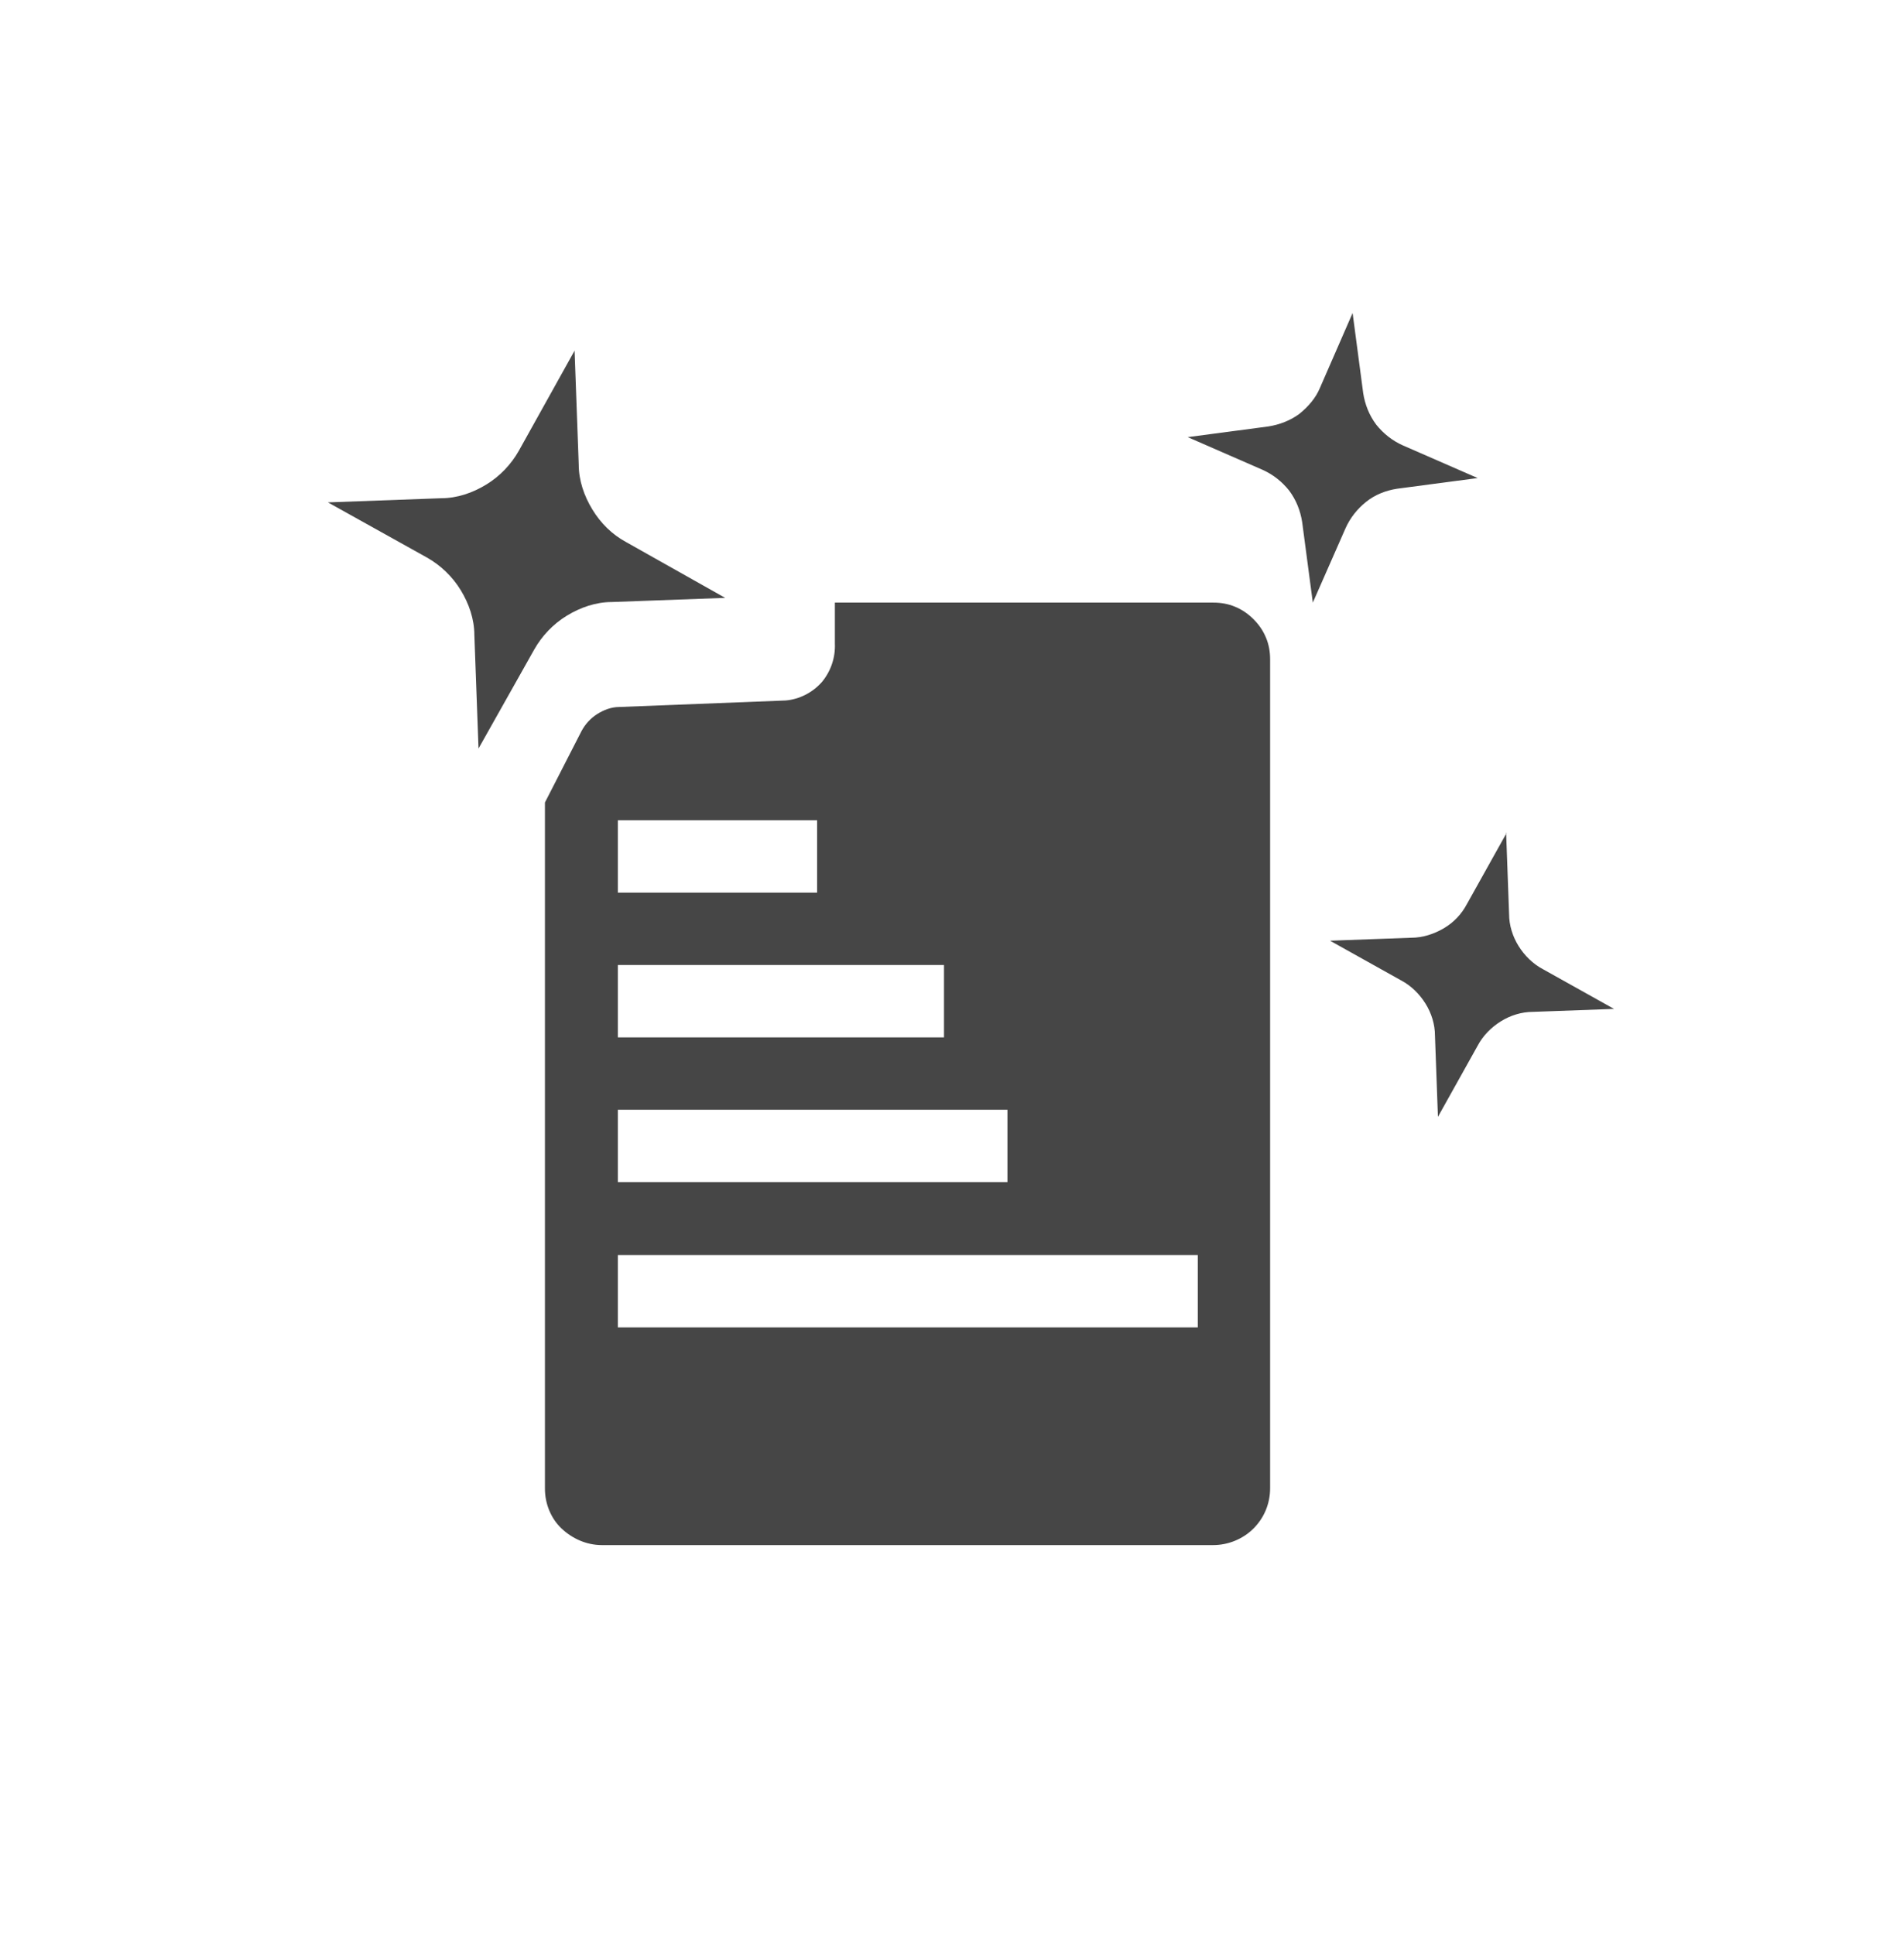
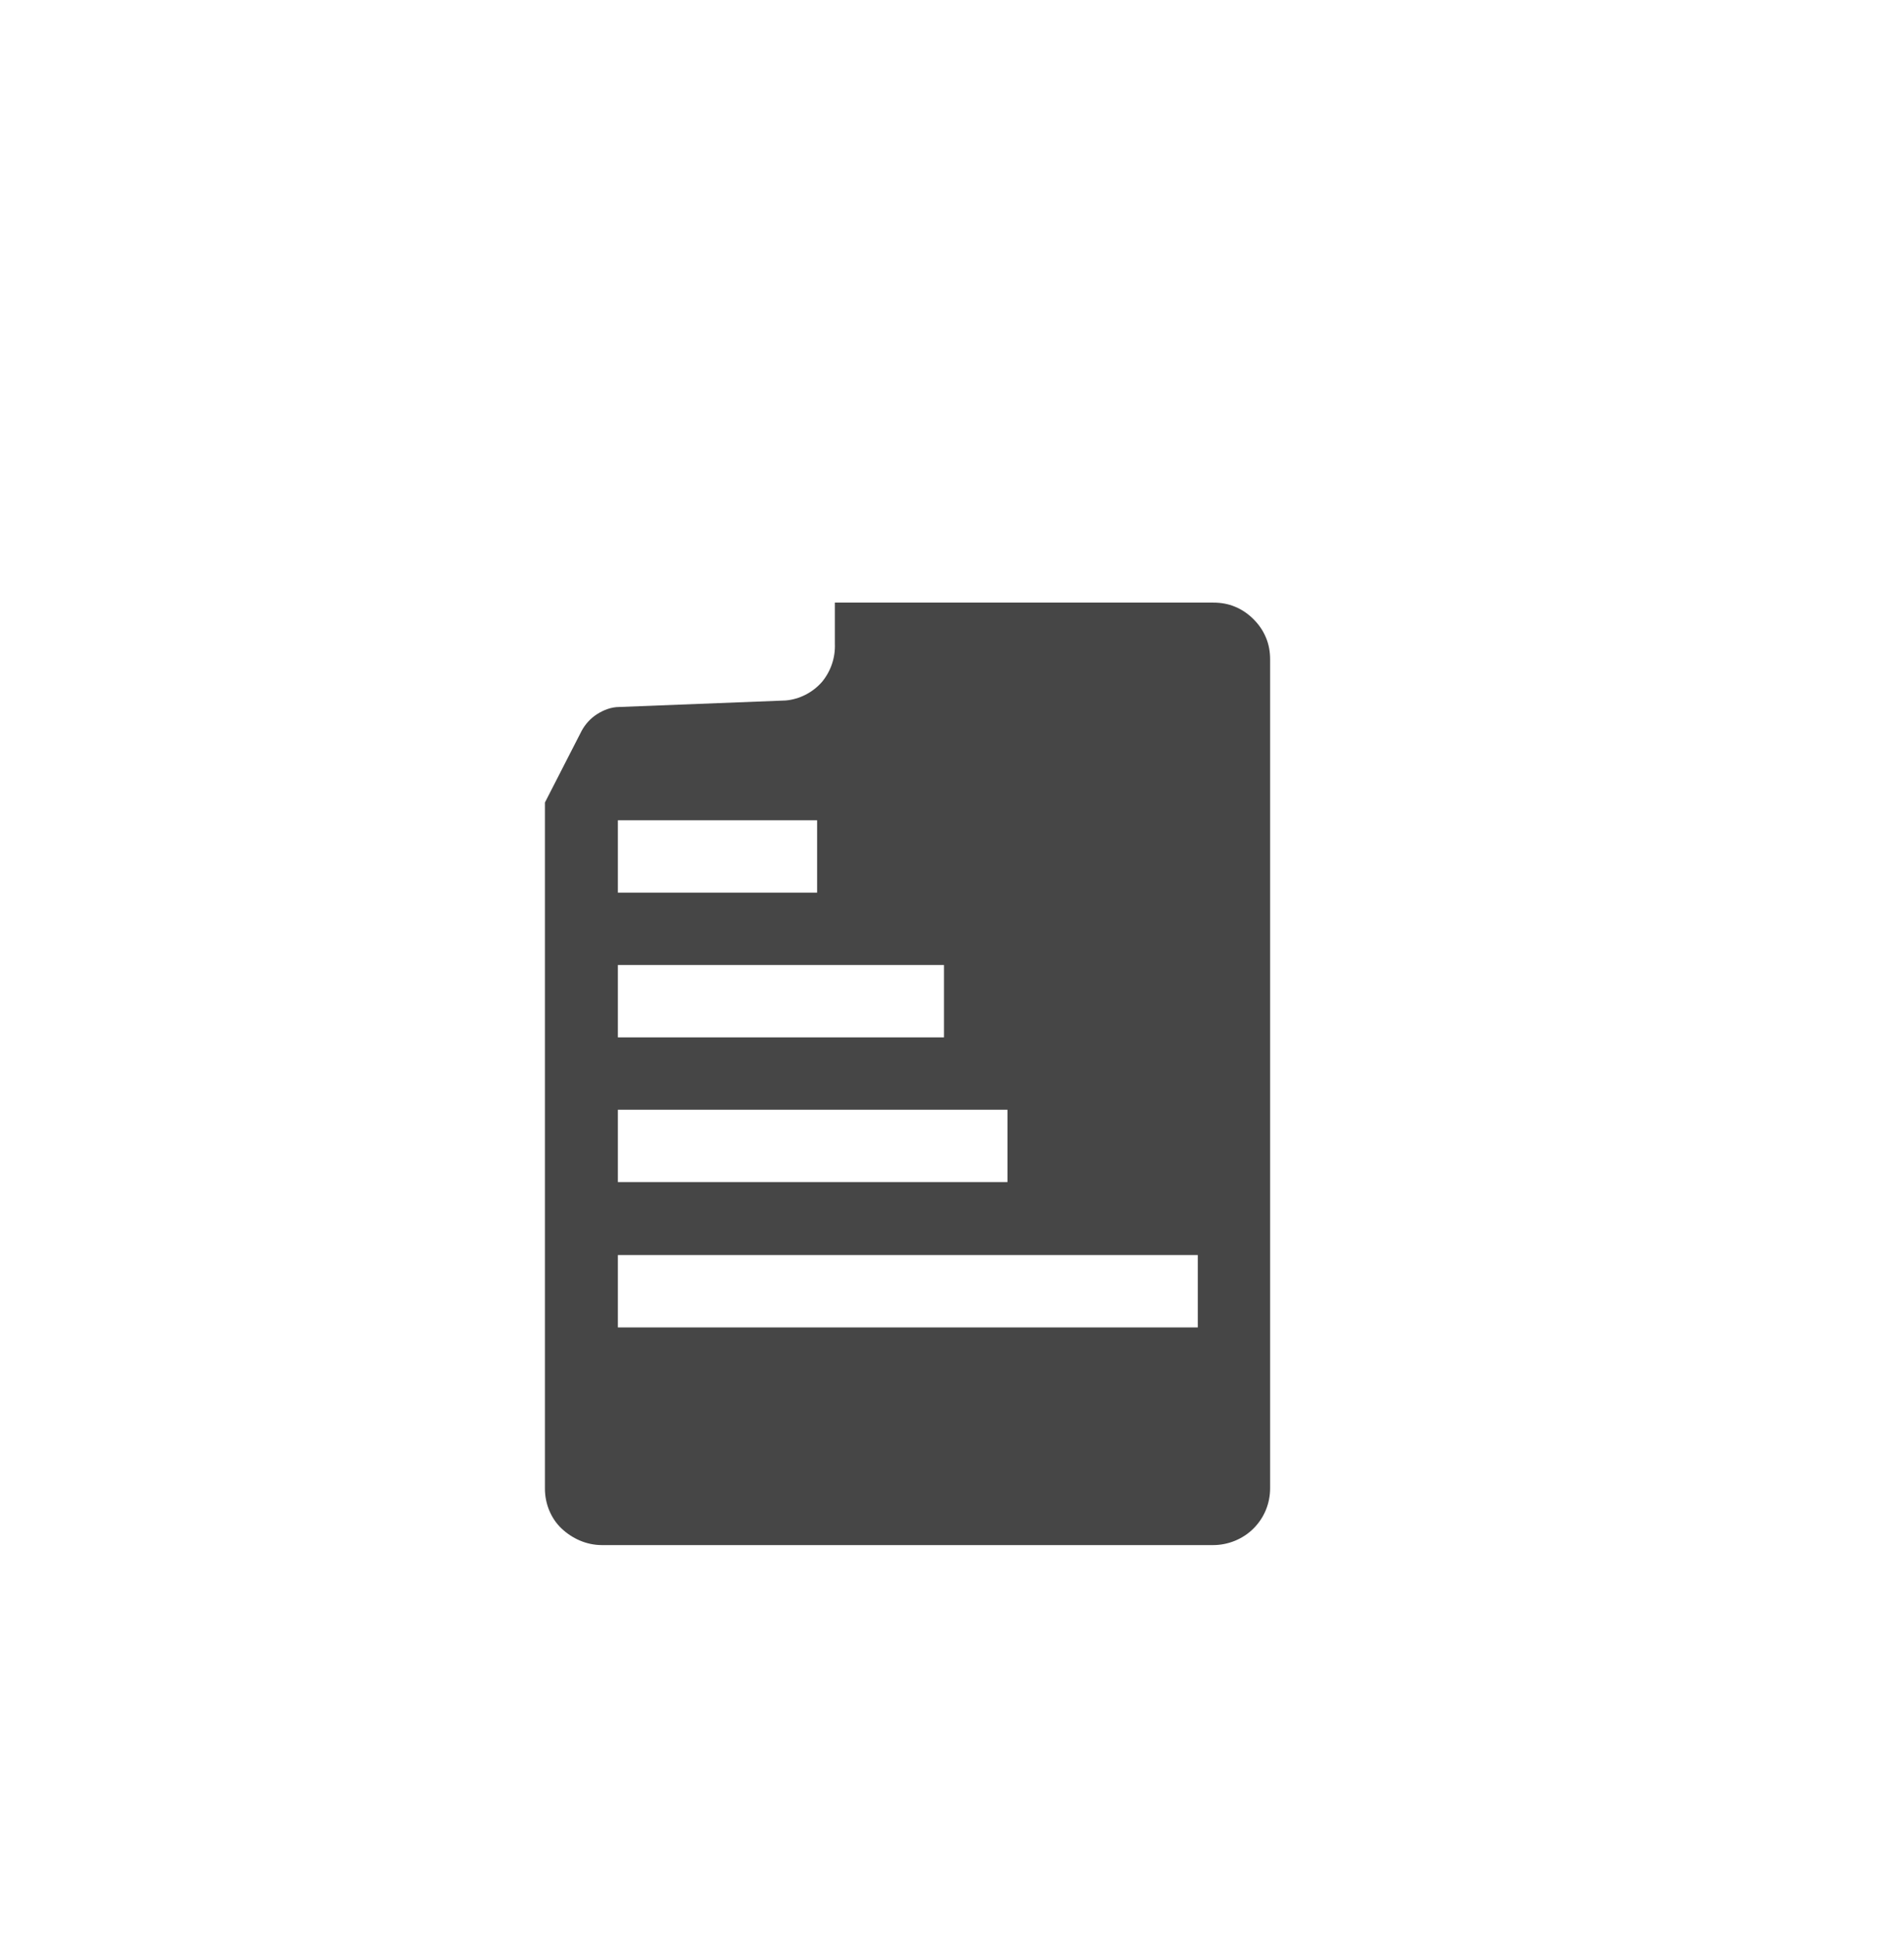
<svg xmlns="http://www.w3.org/2000/svg" id="Layer_1" data-name="Layer 1" viewBox="0 0 32.11 32.63">
  <defs>
    <style>
      .cls-1 {
        fill: #464646;
      }
    </style>
  </defs>
-   <path class="cls-1" d="m25.4,14.04l.05,1.37c0,.19.06.38.16.54.1.16.24.3.41.39l1.2.67-1.37.05c-.19,0-.38.06-.54.16-.16.1-.3.24-.39.41l-.67,1.2-.05-1.37c0-.19-.06-.38-.16-.54-.1-.16-.24-.3-.41-.39l-1.2-.67,1.37-.05c.19,0,.38-.06.55-.16s.3-.24.39-.41l.67-1.2Z" />
-   <path class="cls-1" d="m9.69,5.91l.07,1.92c0,.27.09.53.23.76.14.23.33.42.57.55l1.67.94-1.91.07c-.27,0-.53.09-.76.23-.23.14-.42.34-.55.57l-.94,1.67-.07-1.91c0-.27-.09-.53-.23-.76-.14-.23-.34-.42-.57-.55l-1.67-.93,1.91-.07c.27,0,.53-.09.76-.23.23-.14.42-.34.55-.57l.93-1.67Z" />
  <path class="cls-1" d="m21.42,11.12c0-.13-.02-.25-.07-.37-.05-.12-.12-.22-.21-.31-.09-.09-.19-.16-.31-.21-.12-.05-.24-.07-.37-.07h-6.38v.69c.01.24-.07.47-.22.65-.16.18-.38.29-.61.31l-2.81.11c-.13,0-.26.05-.37.12-.11.07-.2.17-.26.28l-.62,1.21v11.57c0,.25.1.5.28.67s.42.28.68.28h10.31c.25,0,.5-.1.68-.28.18-.18.28-.42.28-.68v-13.98Zm-11,2.71h3.36v1.22h-3.36v-1.22Zm0,2.44h5.5v1.22h-5.5v-1.22Zm0,2.44h6.57v1.22h-6.57v-1.22Zm9.78,3.67h-9.78v-1.22h9.78v1.22Z" />
-   <path class="cls-1" d="m22.81,5.27l.18,1.36c.03.19.1.37.22.53.12.15.27.27.45.35l1.26.55-1.36.18c-.19.03-.37.1-.52.22-.15.12-.27.27-.35.45l-.55,1.25-.18-1.36c-.03-.19-.1-.37-.22-.53-.12-.15-.27-.27-.45-.35l-1.26-.55,1.36-.18c.19-.03.37-.1.52-.21.15-.12.28-.27.35-.44l.55-1.26Z" />
</svg>